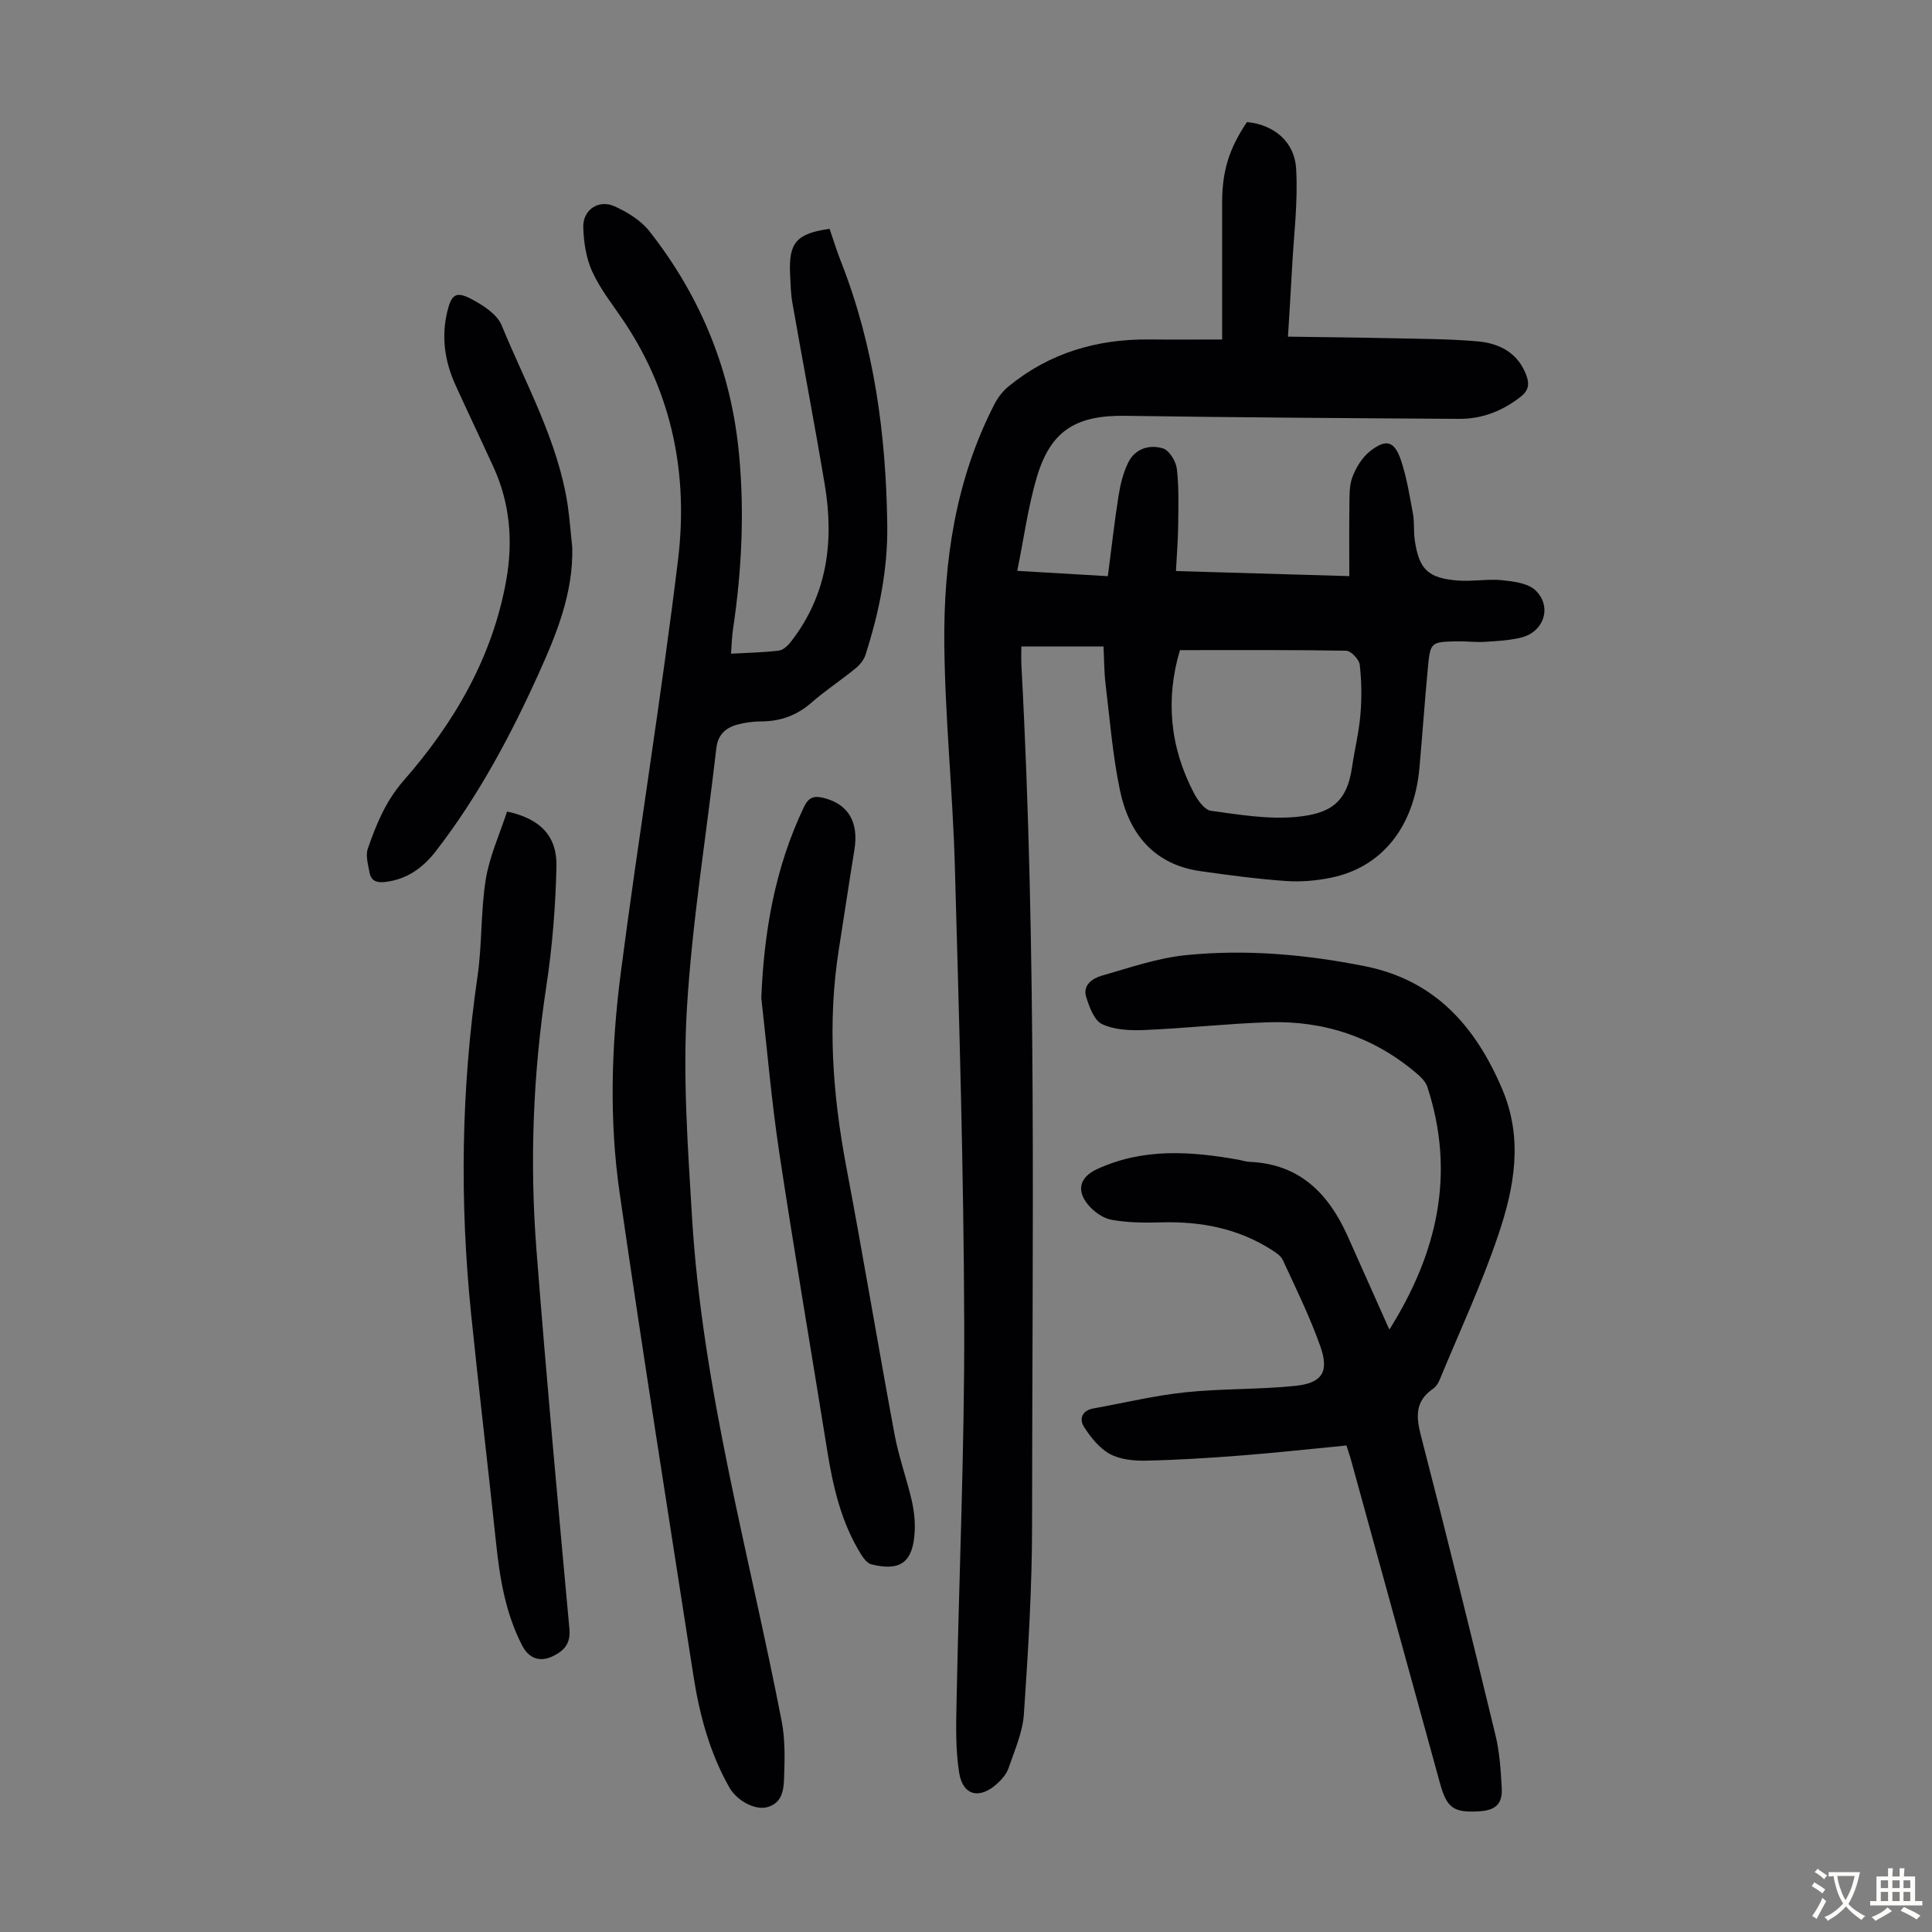
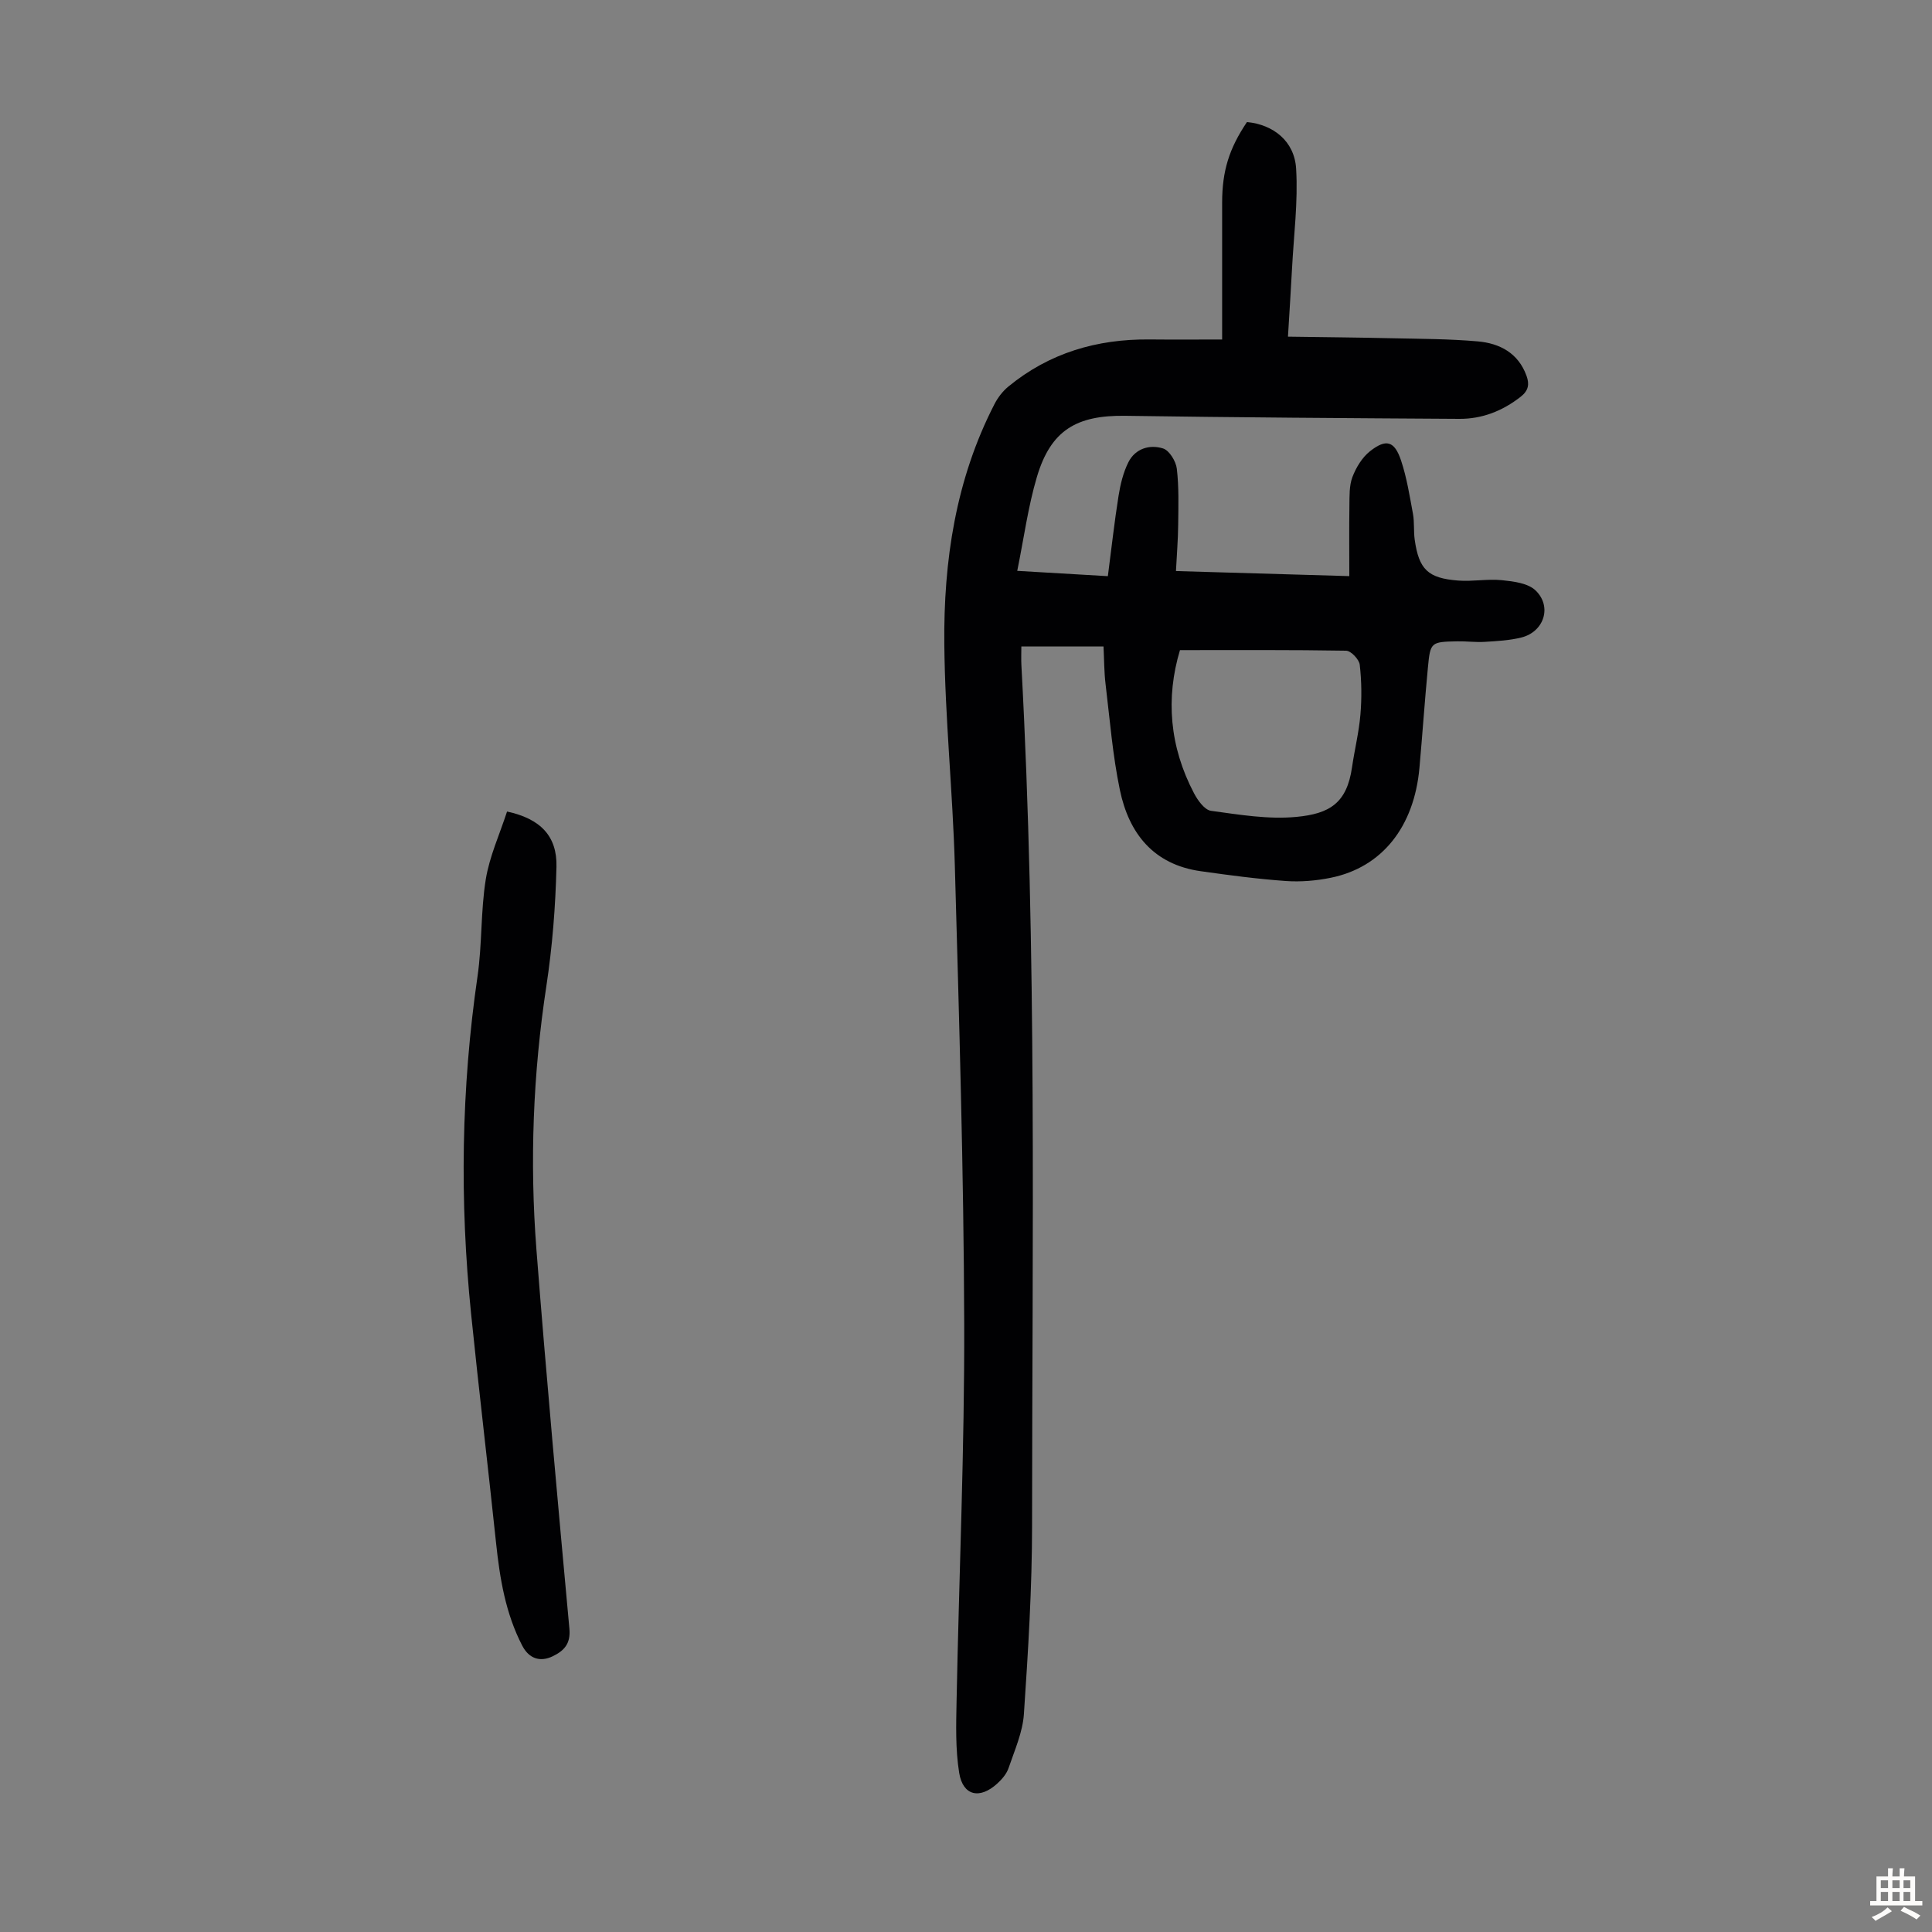
<svg xmlns="http://www.w3.org/2000/svg" enable-background="new 0 0 400 400" viewBox="0 0 400 400">
  <rect x="0" y="0" width="400" height="400" fill="#808080" stroke="none" />
  <g fill="#010103">
    <path d="m253.03 70.29c0-9.81-.01-19.08 0-28.35.01-6.57 1.45-11.19 5.14-16.67 5.44.52 9.84 3.93 10.18 9.67.41 6.85-.49 13.77-.85 20.66-.23 4.43-.53 8.87-.84 14.1 7.56.11 14.55.17 21.54.33 5.92.13 11.86.13 17.76.65 4.55.4 8.39 2.42 10.09 7.13.62 1.72.44 3.05-1.23 4.35-3.77 2.94-7.98 4.59-12.7 4.56-23.05-.14-46.1-.29-69.15-.63-10.11-.15-15.42 3-18.29 12.65-1.83 6.16-2.68 12.61-4.07 19.45 6.7.39 12.54.73 18.76 1.1.76-5.8 1.35-11.23 2.21-16.61.38-2.38.97-4.85 2.04-6.98 1.43-2.84 4.4-3.73 7.19-2.85 1.3.42 2.66 2.66 2.84 4.21.45 3.83.32 7.74.28 11.61-.03 3.08-.29 6.16-.46 9.56 12.38.36 24.18.71 35.89 1.05 0-5.04-.05-9.81.02-14.57.03-2-.06-4.15.63-5.96.76-1.98 2.02-4.06 3.65-5.34 3.34-2.62 5.06-2.11 6.41 1.92 1.19 3.56 1.78 7.34 2.47 11.06.32 1.75.11 3.59.36 5.35.87 6.15 2.73 7.98 9.02 8.46 2.99.23 6.06-.38 9.03-.08 2.42.25 5.42.61 6.99 2.14 3.45 3.35 1.72 8.54-2.93 9.72-2.46.62-5.06.75-7.61.91-1.89.12-3.8-.15-5.7-.11-5.46.11-5.57.16-6.07 5.46-.66 6.9-1.13 13.83-1.75 20.74-1.1 12.23-7.76 20.6-18.35 22.75-3.04.62-6.25.89-9.34.67-5.89-.42-11.76-1.2-17.61-2.03-9.76-1.38-14.85-7.82-16.72-16.81-1.5-7.19-2.08-14.58-2.96-21.89-.31-2.53-.29-5.1-.43-7.83-5.72 0-11.16 0-17.01 0 0 1.31-.06 2.61.01 3.91 3.22 59.27 2.23 118.6 2.21 177.92 0 13.06-.81 26.14-1.69 39.18-.25 3.79-1.92 7.51-3.17 11.19-.41 1.21-1.37 2.34-2.34 3.22-3.63 3.32-7.12 2.55-7.89-2.2-.79-4.89-.64-9.98-.54-14.97.51-26.06 1.66-52.12 1.58-78.17-.1-31.55-1.06-63.1-1.94-94.65-.43-15.3-2.03-30.59-2.18-45.89-.17-17.23 2.35-34.13 10.4-49.74.69-1.34 1.69-2.64 2.84-3.59 8.49-6.99 18.38-9.88 29.26-9.77 4.9.05 9.81.01 15.02.01zm-8.73 64.31c-2.98 9.91-2.17 19.99 2.91 29.64.77 1.47 2.19 3.45 3.52 3.63 5.85.8 11.85 1.81 17.66 1.26 6.9-.65 10.46-2.85 11.53-10.26.53-3.65 1.43-7.25 1.74-10.91.29-3.43.25-6.93-.14-10.34-.13-1.1-1.82-2.88-2.82-2.9-11.27-.19-22.54-.12-34.4-.12z" />
-     <path d="m151.35 135.34c3.52-.2 6.74-.25 9.91-.64.92-.11 1.9-1.07 2.53-1.89 7.52-9.69 8.92-20.76 6.97-32.45-2.1-12.57-4.5-25.08-6.7-37.63-.35-1.97-.38-4-.48-6.01-.31-6.46 1.31-8.38 8.18-9.34.75 2.19 1.46 4.51 2.34 6.75 6.9 17.53 9.34 35.84 9.6 54.52.13 9.25-1.7 18.24-4.54 27.01-.34 1.06-1.24 2.09-2.14 2.81-2.95 2.4-6.15 4.5-9.01 7-3.03 2.65-6.42 3.87-10.39 3.89-1.66.01-3.37.22-4.97.66-2.42.66-4.02 2.09-4.34 4.88-2.06 18-5.02 35.94-6.1 53.99-.85 14.23.2 28.61 1.05 42.89 2.12 35.57 11.84 69.82 18.58 104.59.73 3.78.64 7.76.5 11.64-.08 2.49-.35 5.35-3.57 6.16-2.54.64-6.23-1.4-7.76-4.09-4.09-7.21-6.19-15.08-7.45-23.18-5.16-33.26-10.45-66.51-15.26-99.82-2.19-15.12-1.74-30.44.21-45.55 3.71-28.61 8.41-57.1 11.88-85.73 2.1-17.39-1.14-34.09-11.06-49.03-2.29-3.45-4.95-6.72-6.67-10.44-1.3-2.81-1.82-6.17-1.9-9.31-.09-3.61 3.19-5.79 6.49-4.3 2.66 1.2 5.45 2.92 7.22 5.17 10.67 13.6 16.96 28.98 18.56 46.33 1.11 12.02.53 23.9-1.23 35.79-.27 1.61-.29 3.27-.45 5.33z" />
-     <path d="m278.77 299.27c-7.33.71-14.54 1.51-21.75 2.07-6.58.51-13.17.93-19.76 1.07-2.51.05-5.33-.22-7.46-1.37-2.16-1.17-3.93-3.41-5.32-5.54-1.09-1.66-.53-3.46 1.9-3.9 6.34-1.14 12.65-2.67 19.04-3.34 7.54-.79 15.19-.55 22.74-1.33 5.61-.58 7.08-2.92 5.18-8.25-2.16-6.08-5.03-11.92-7.74-17.79-.42-.92-1.52-1.61-2.43-2.19-6.95-4.4-14.62-5.85-22.75-5.62-3.44.1-6.95.07-10.31-.54-1.78-.32-3.69-1.71-4.88-3.17-2.46-3.01-1.59-5.7 1.9-7.31 9.51-4.4 19.36-3.72 29.28-1.95.77.14 1.53.41 2.3.44 10.34.42 16.35 6.55 20.31 15.38 2.82 6.29 5.62 12.59 8.63 19.35 10.02-15.96 13.71-32.37 7.87-50.25-.35-1.07-1.33-2.03-2.23-2.8-8.83-7.52-19.18-10.95-30.67-10.58-8.59.28-17.16 1.25-25.75 1.61-2.91.12-6.16-.03-8.7-1.23-1.64-.77-2.64-3.55-3.29-5.64-.76-2.44 1.32-3.84 3.21-4.38 5.77-1.65 11.56-3.67 17.46-4.26 12.4-1.25 24.8-.15 37.03 2.29 14.42 2.88 22.85 12.32 28.42 25.41 4.4 10.34 2.53 20.33-.75 30.1-3.44 10.24-8.05 20.1-12.18 30.11-.29.7-.76 1.45-1.36 1.86-3.64 2.49-3.59 5.57-2.56 9.58 5.35 20.66 10.45 41.38 15.47 62.13.86 3.55 1.1 7.29 1.3 10.96.18 3.29-1.29 4.62-4.63 4.82-5.34.33-6.74-.66-8.16-5.82-6.11-22.19-12.21-44.38-18.32-66.57-.28-1.06-.65-2.1-1.04-3.35z" />
    <path d="m104.98 168.02c6.89 1.48 10.39 5.07 10.23 11.45-.2 8.24-.85 16.53-2.09 24.68-2.76 18.13-3.47 36.31-2.06 54.54 2.03 26.2 4.43 52.37 6.83 78.53.28 3.1-1.1 4.55-3.45 5.69-2.68 1.29-4.95.44-6.32-2.2-3.46-6.68-4.64-13.92-5.42-21.3-1.66-15.79-3.55-31.56-5.16-47.35-2.39-23.36-2.06-46.67 1.33-69.95.96-6.62.64-13.43 1.7-20.02.77-4.77 2.86-9.31 4.41-14.07z" />
-     <path d="m157.62 206.61c.55-13.77 2.85-26.97 8.79-39.45.98-2.06 2.03-2.48 4.12-1.96 5.09 1.28 7.31 4.99 6.36 10.77-1.12 6.84-2.12 13.69-3.21 20.54-2.4 15.11-1.3 30.07 1.53 45.04 3.49 18.45 6.57 36.98 10 55.44.85 4.6 2.48 9.04 3.54 13.61.49 2.15.75 4.43.62 6.63-.37 6.24-2.97 8.14-8.97 6.65-.79-.2-1.54-1.14-2.03-1.91-4.2-6.67-5.91-14.16-7.13-21.82-3.29-20.53-6.81-41.02-9.91-61.58-1.6-10.59-2.5-21.3-3.71-31.96z" />
-     <path d="m118.48 113.32c.23 9.39-3.2 17.82-6.93 26.08-5.85 12.96-12.55 25.48-21.28 36.78-2.67 3.46-6.01 5.92-10.59 6.43-1.81.2-2.88-.31-3.18-2-.29-1.62-.84-3.47-.35-4.89 1.74-5.03 3.69-9.84 7.39-14.07 10.52-12.02 18.44-25.57 21.28-41.56 1.41-7.97.79-15.84-2.62-23.32-2.6-5.69-5.3-11.34-7.89-17.03-2.24-4.93-2.99-10.04-1.67-15.37.83-3.37 1.76-4.12 4.87-2.5 2.44 1.28 5.38 3.14 6.34 5.47 5.04 12.26 11.68 23.97 13.7 37.33.4 2.86.61 5.76.93 8.65z" />
  </g>
-   <path d="m377.9 391.2c-.2.3-.4.5-.6.8-.7-.6-1.4-1-2.2-1.5.2-.3.4-.5.5-.8.6.4 1.4.8 2.3 1.5zm-1.8 6.1c-.2-.2-.5-.4-.9-.6.4-.6.8-1.2 1.2-1.9s.7-1.3.9-1.9c.3.3.5.5.8.7-.7 1.3-1.4 2.6-2 3.7zm2.2-9c-.3.3-.5.5-.6.8-.6-.6-1.3-1.1-2-1.5.3-.3.5-.5.6-.7.6.5 1.3.9 2 1.4zm.3.2v-.9h2 4.5c-.3 1.3-.6 2.5-1 3.6s-.9 2.1-1.4 3c.4.5 1 1 1.6 1.4s1.2.8 1.9 1.1c-.3.2-.5.4-.8.8-.4-.3-1-.7-1.6-1.2s-1.2-1.1-1.6-1.6c-.5.6-1.1 1.1-1.7 1.6s-1.4.9-2.1 1.4c-.1-.3-.3-.5-.7-.8.6-.2 1.2-.5 1.9-1s1.4-1.1 2-1.8c-.5-.8-.9-1.6-1.2-2.5s-.6-2-.8-3.2c-.4.1-.7.1-1 .1zm2.5 2.7c.3 1 .7 1.7 1 2.2.3-.5.6-1.1 1-2s.6-1.9.9-3h-3.2-.4c.1.9.3 1.8.7 2.8z" fill="#fcfbfa" />
  <path d="m396.5 388.5v1.5 3.6h1.5v.9c-.4 0-1 0-1.7 0h-7.9c-.5 0-.9 0-1.2 0v-.9h1.3v-3.5c0-.7 0-1.2 0-1.6h2.4c0-.8 0-1.4 0-1.7h1c0 .3-.1.8-.1 1.7h1.5c0-.8 0-1.4 0-1.7h1c0 .3-.1.9-.1 1.7zm-8.2 9.2c-.2-.3-.5-.5-.8-.8.8-.3 1.4-.6 1.9-.9s1-.7 1.4-1.1c.3.3.6.5.9.8-1.6 1-2.8 1.6-3.4 2zm2.6-6.8v-1.6h-1.5v1.6zm0 2.7v-1.9h-1.5v1.9zm2.4-2.7v-1.6h-1.5v1.6zm0 2.7v-1.9h-1.5v1.9zm.2 2 .7-.8c.4.2.9.5 1.6.8s1.3.7 1.8 1c-.3.3-.5.5-.8.8-.4-.3-1.5-1-3.3-1.8zm2-4.7v-1.6h-1.4v1.6zm0 2.7v-1.9h-1.4v1.9z" fill="#fcfbfa" />
</svg>